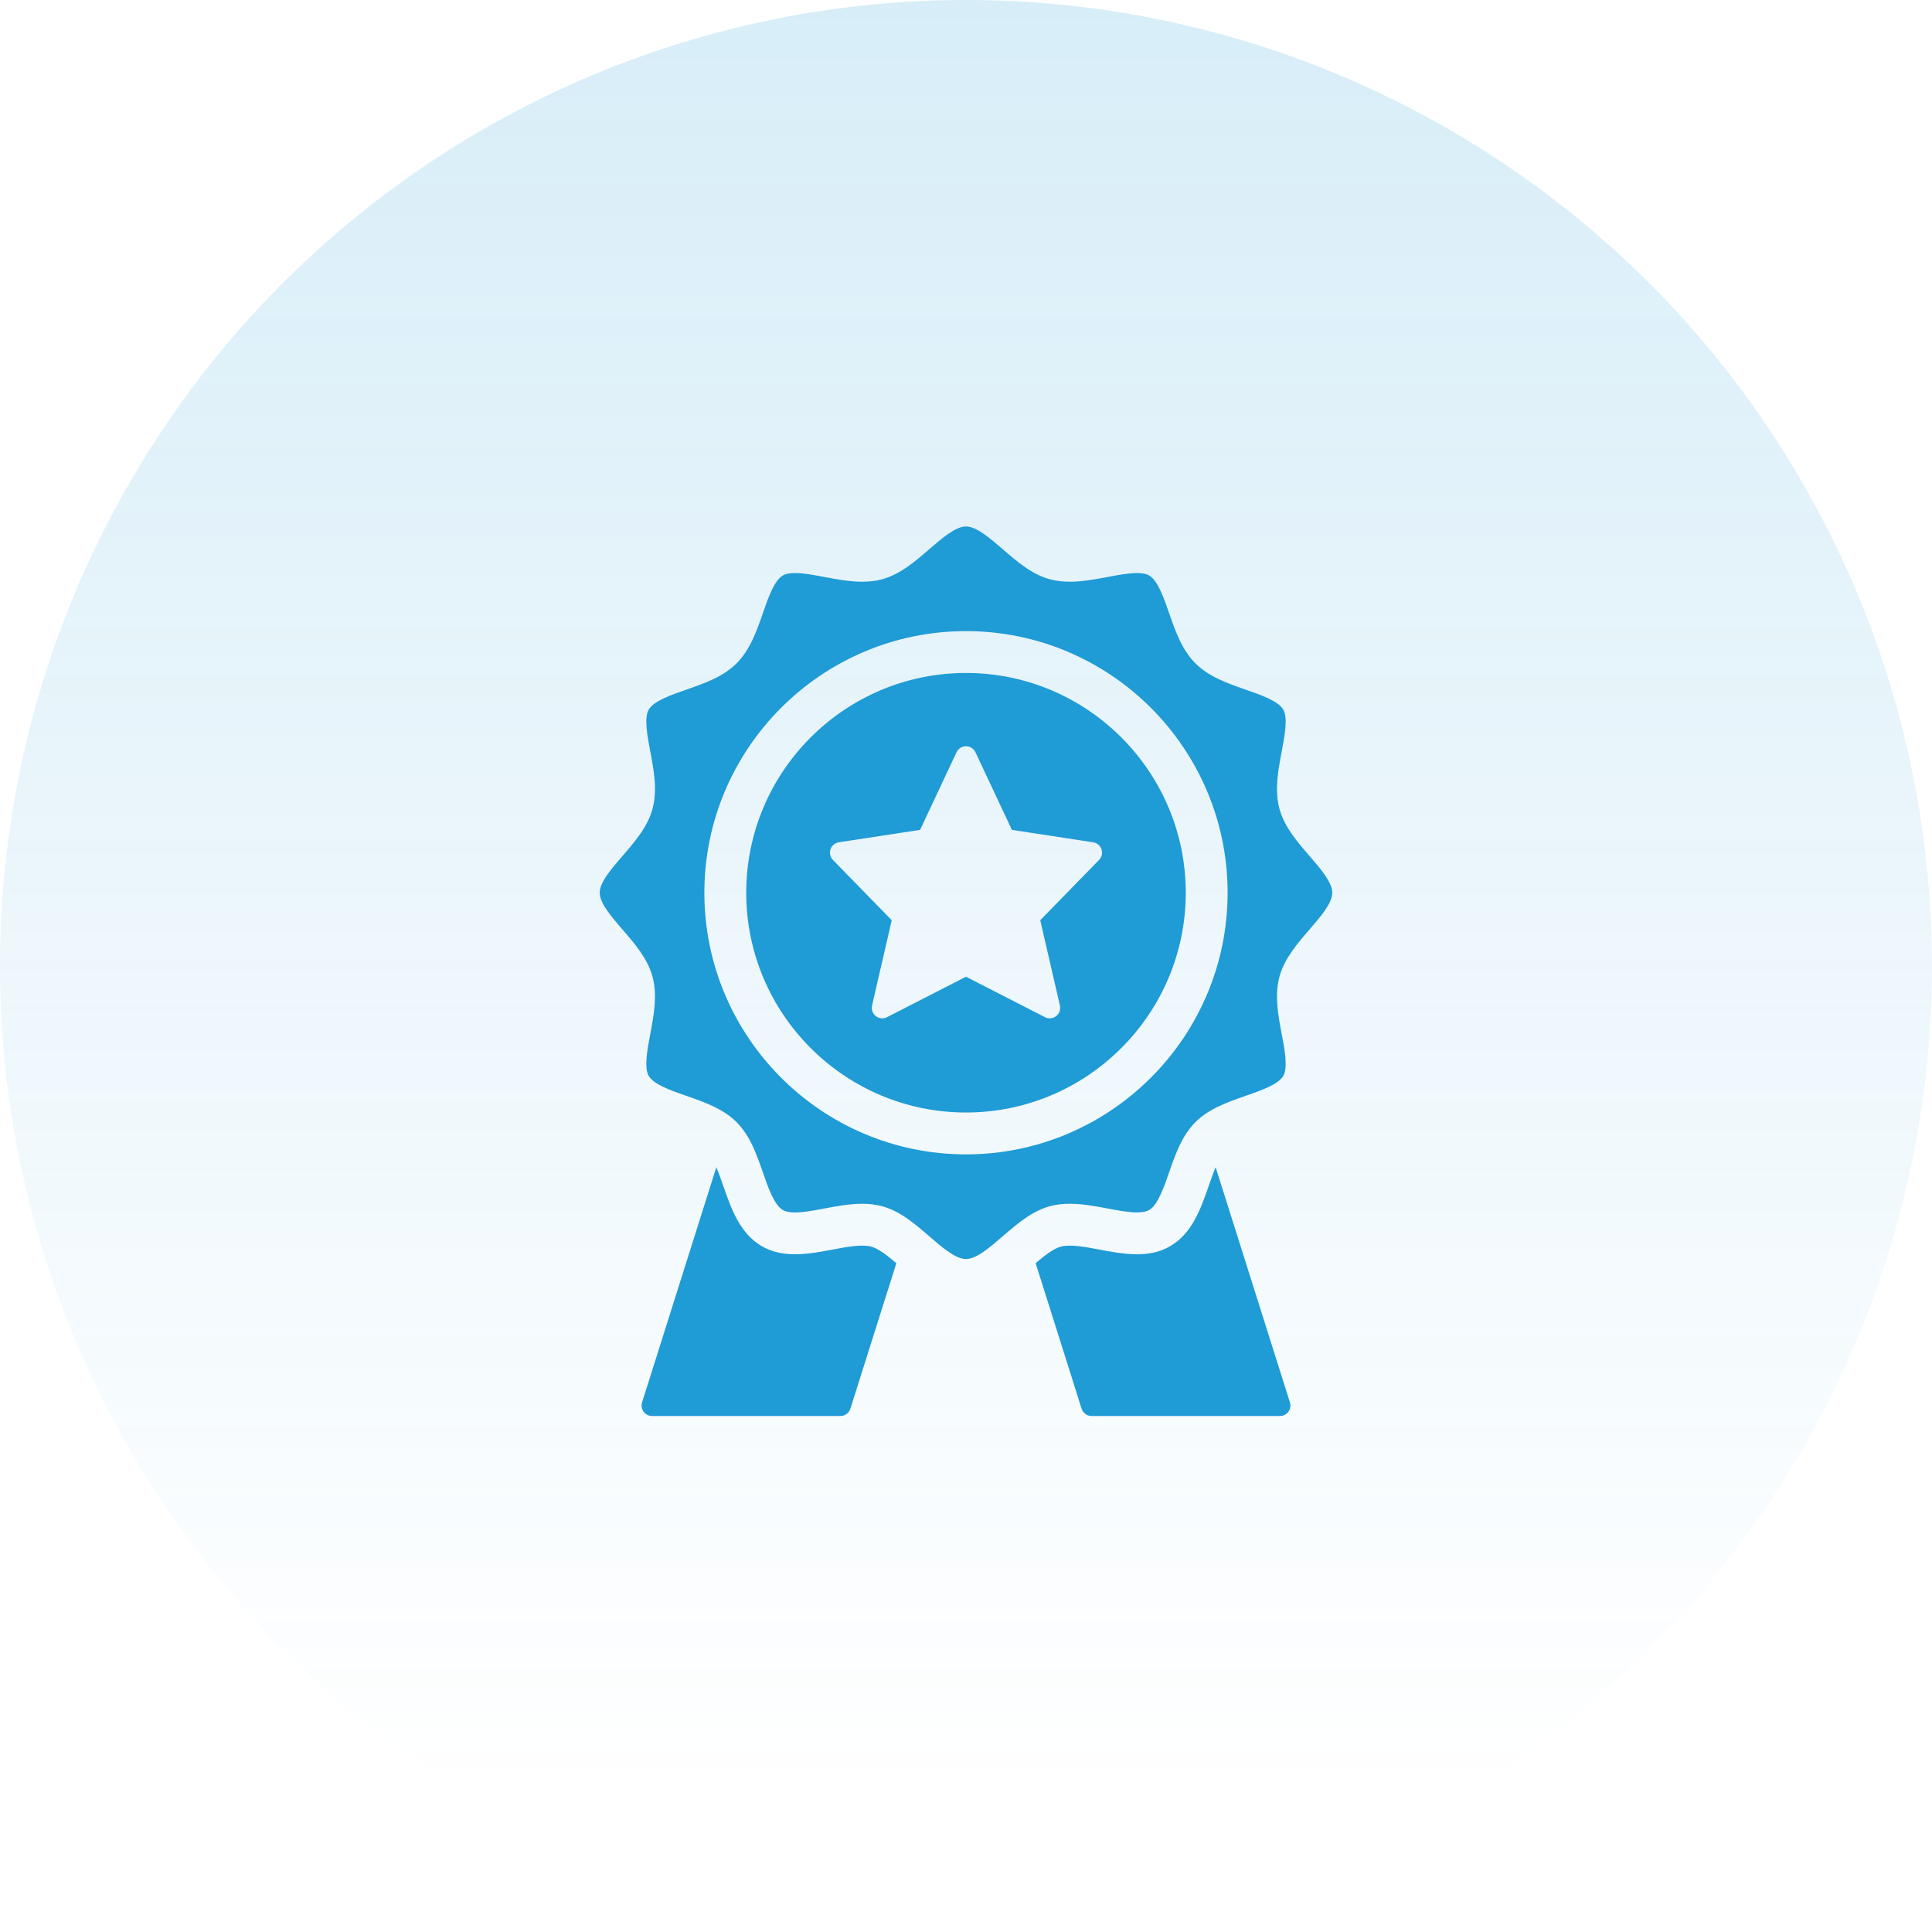
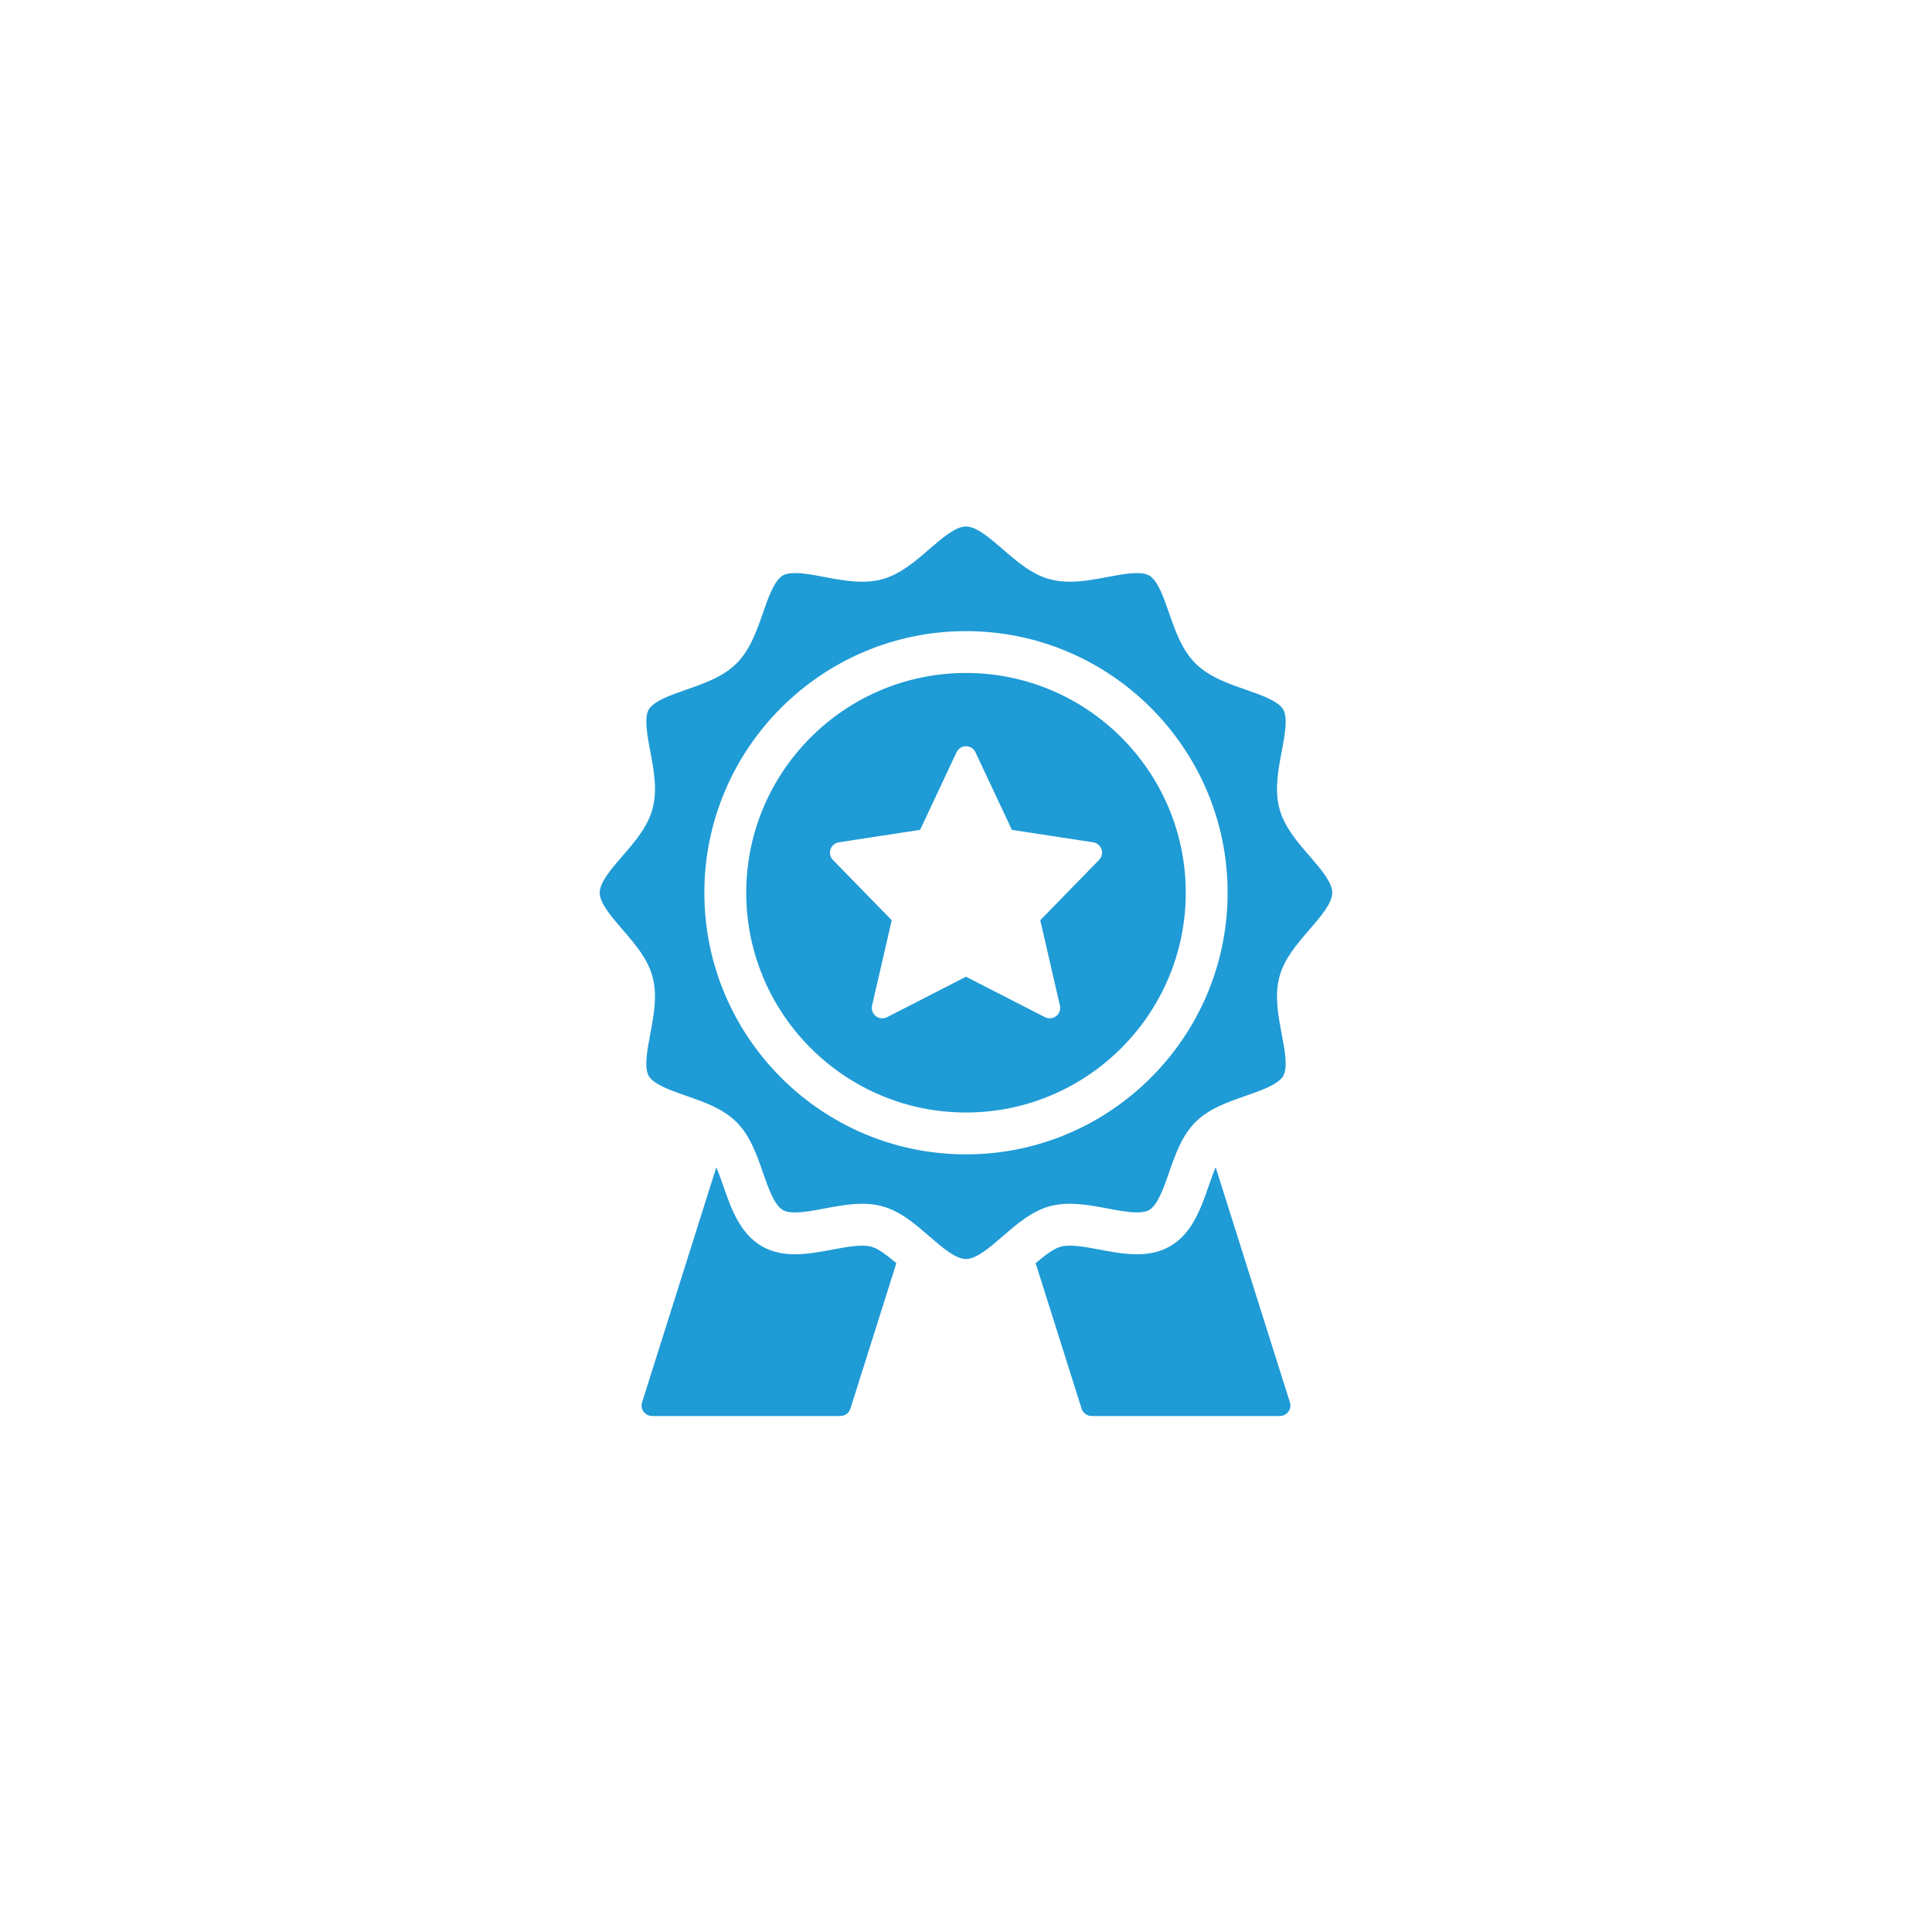
<svg xmlns="http://www.w3.org/2000/svg" fill="none" viewBox="0 0 100 100" height="100" width="100">
-   <circle fill="url(#paint0_linear_51_16)" r="50" cy="50" cx="50" />
  <path fill="#1F9BD6" d="M46.395 65.382L44.016 72.913C43.945 73.138 43.736 73.292 43.5 73.292H33.75C33.578 73.292 33.415 73.209 33.313 73.07C33.21 72.931 33.181 72.752 33.234 72.587L37.076 60.419C37.207 60.723 37.326 61.065 37.444 61.402C37.842 62.547 38.293 63.844 39.435 64.505C40.561 65.157 41.9 64.903 43.081 64.68C43.827 64.539 44.597 64.394 45.092 64.526C45.469 64.626 45.93 64.987 46.395 65.382ZM62.923 60.418C62.793 60.723 62.673 61.065 62.556 61.403C62.157 62.547 61.706 63.845 60.565 64.505C59.439 65.157 58.099 64.904 56.919 64.68C56.172 64.539 55.401 64.395 54.908 64.525C54.53 64.627 54.069 64.987 53.605 65.382L55.983 72.913C56.055 73.138 56.263 73.292 56.5 73.292H66.25C66.422 73.292 66.585 73.209 66.687 73.07C66.789 72.931 66.819 72.752 66.766 72.587L62.923 60.418ZM61.375 46.208C61.375 52.48 56.272 57.583 50 57.583C43.728 57.583 38.625 52.48 38.625 46.208C38.625 39.936 43.728 34.833 50 34.833C56.272 34.833 61.375 39.936 61.375 46.208ZM57.013 43.96C56.949 43.768 56.782 43.628 56.582 43.597L52.376 42.954L50.49 38.937C50.401 38.747 50.21 38.625 50 38.625C49.79 38.625 49.599 38.747 49.51 38.937L47.624 42.954L43.418 43.597C43.218 43.628 43.051 43.768 42.986 43.96C42.922 44.153 42.971 44.365 43.112 44.511L46.156 47.63L45.138 52.045C45.091 52.251 45.168 52.465 45.333 52.595C45.499 52.724 45.726 52.746 45.913 52.649L50 50.555L54.086 52.648C54.164 52.689 54.249 52.708 54.333 52.708C54.452 52.708 54.569 52.67 54.666 52.594C54.832 52.465 54.908 52.25 54.861 52.045L53.843 47.63L56.887 44.51C57.03 44.365 57.078 44.153 57.013 43.96ZM66.223 50.559C65.964 51.528 66.156 52.546 66.343 53.531C66.496 54.34 66.67 55.259 66.421 55.689C66.164 56.133 65.27 56.444 64.482 56.718C63.545 57.044 62.575 57.381 61.875 58.081C61.173 58.783 60.836 59.753 60.51 60.69C60.235 61.479 59.925 62.372 59.481 62.629C59.427 62.66 59.265 62.754 58.844 62.754C58.397 62.754 57.851 62.651 57.323 62.55C56.718 62.436 56.032 62.306 55.374 62.306C55.001 62.306 54.667 62.347 54.354 62.43C53.413 62.682 52.647 63.344 51.906 63.985C51.234 64.567 50.54 65.167 50 65.167C49.459 65.167 48.765 64.567 48.093 63.985C47.352 63.344 46.586 62.681 45.649 62.432C45.335 62.348 44.999 62.307 44.623 62.307C43.966 62.307 43.281 62.437 42.676 62.551C42.146 62.652 41.6 62.755 41.153 62.755C40.734 62.755 40.572 62.66 40.519 62.63C40.074 62.372 39.762 61.479 39.489 60.69C39.163 59.753 38.826 58.783 38.126 58.083C37.423 57.381 36.454 57.044 35.516 56.718C34.727 56.444 33.835 56.133 33.578 55.69C33.33 55.26 33.503 54.343 33.656 53.532C33.843 52.542 34.034 51.527 33.776 50.559C33.525 49.623 32.863 48.856 32.222 48.115C31.642 47.442 31.041 46.748 31.041 46.208C31.041 45.667 31.642 44.973 32.223 44.302C32.864 43.561 33.527 42.794 33.776 41.858C34.036 40.888 33.843 39.87 33.657 38.886C33.504 38.076 33.33 37.157 33.579 36.727C33.836 36.283 34.729 35.972 35.518 35.698C36.455 35.372 37.425 35.035 38.125 34.336C38.827 33.633 39.164 32.663 39.49 31.726C39.764 30.937 40.075 30.044 40.519 29.787C40.573 29.756 40.735 29.662 41.156 29.662C41.604 29.662 42.149 29.765 42.676 29.866C43.281 29.98 43.964 30.11 44.626 30.11C44.998 30.11 45.329 30.07 45.641 29.988C46.587 29.734 47.353 29.072 48.093 28.431C48.766 27.85 49.46 27.25 50 27.25C50.541 27.25 51.235 27.85 51.907 28.432C52.648 29.073 53.414 29.735 54.35 29.985C54.664 30.068 54.999 30.11 55.375 30.11C56.029 30.11 56.716 29.98 57.322 29.866C57.852 29.765 58.399 29.662 58.845 29.662C59.264 29.662 59.428 29.756 59.481 29.787C59.925 30.044 60.237 30.938 60.51 31.726C60.836 32.663 61.173 33.633 61.873 34.333C62.576 35.035 63.545 35.372 64.483 35.698C65.272 35.973 66.164 36.283 66.421 36.727C66.67 37.157 66.496 38.074 66.343 38.885C66.156 39.875 65.965 40.89 66.223 41.858C66.474 42.794 67.136 43.561 67.777 44.301C68.358 44.974 68.958 45.668 68.958 46.208C68.958 46.749 68.358 47.443 67.776 48.115C67.136 48.856 66.473 49.623 66.223 50.559ZM63.541 46.208C63.541 38.742 57.467 32.667 50 32.667C42.533 32.667 36.458 38.742 36.458 46.208C36.458 53.675 42.533 59.75 50 59.75C57.467 59.75 63.541 53.675 63.541 46.208Z" />
  <defs>
    <linearGradient gradientUnits="userSpaceOnUse" y2="92.5" x2="50" y1="-432" x1="50" id="paint0_linear_51_16">
      <stop stop-color="#1F9BD6" />
      <stop stop-opacity="0" stop-color="#1F9BD6" offset="1" />
    </linearGradient>
  </defs>
</svg>